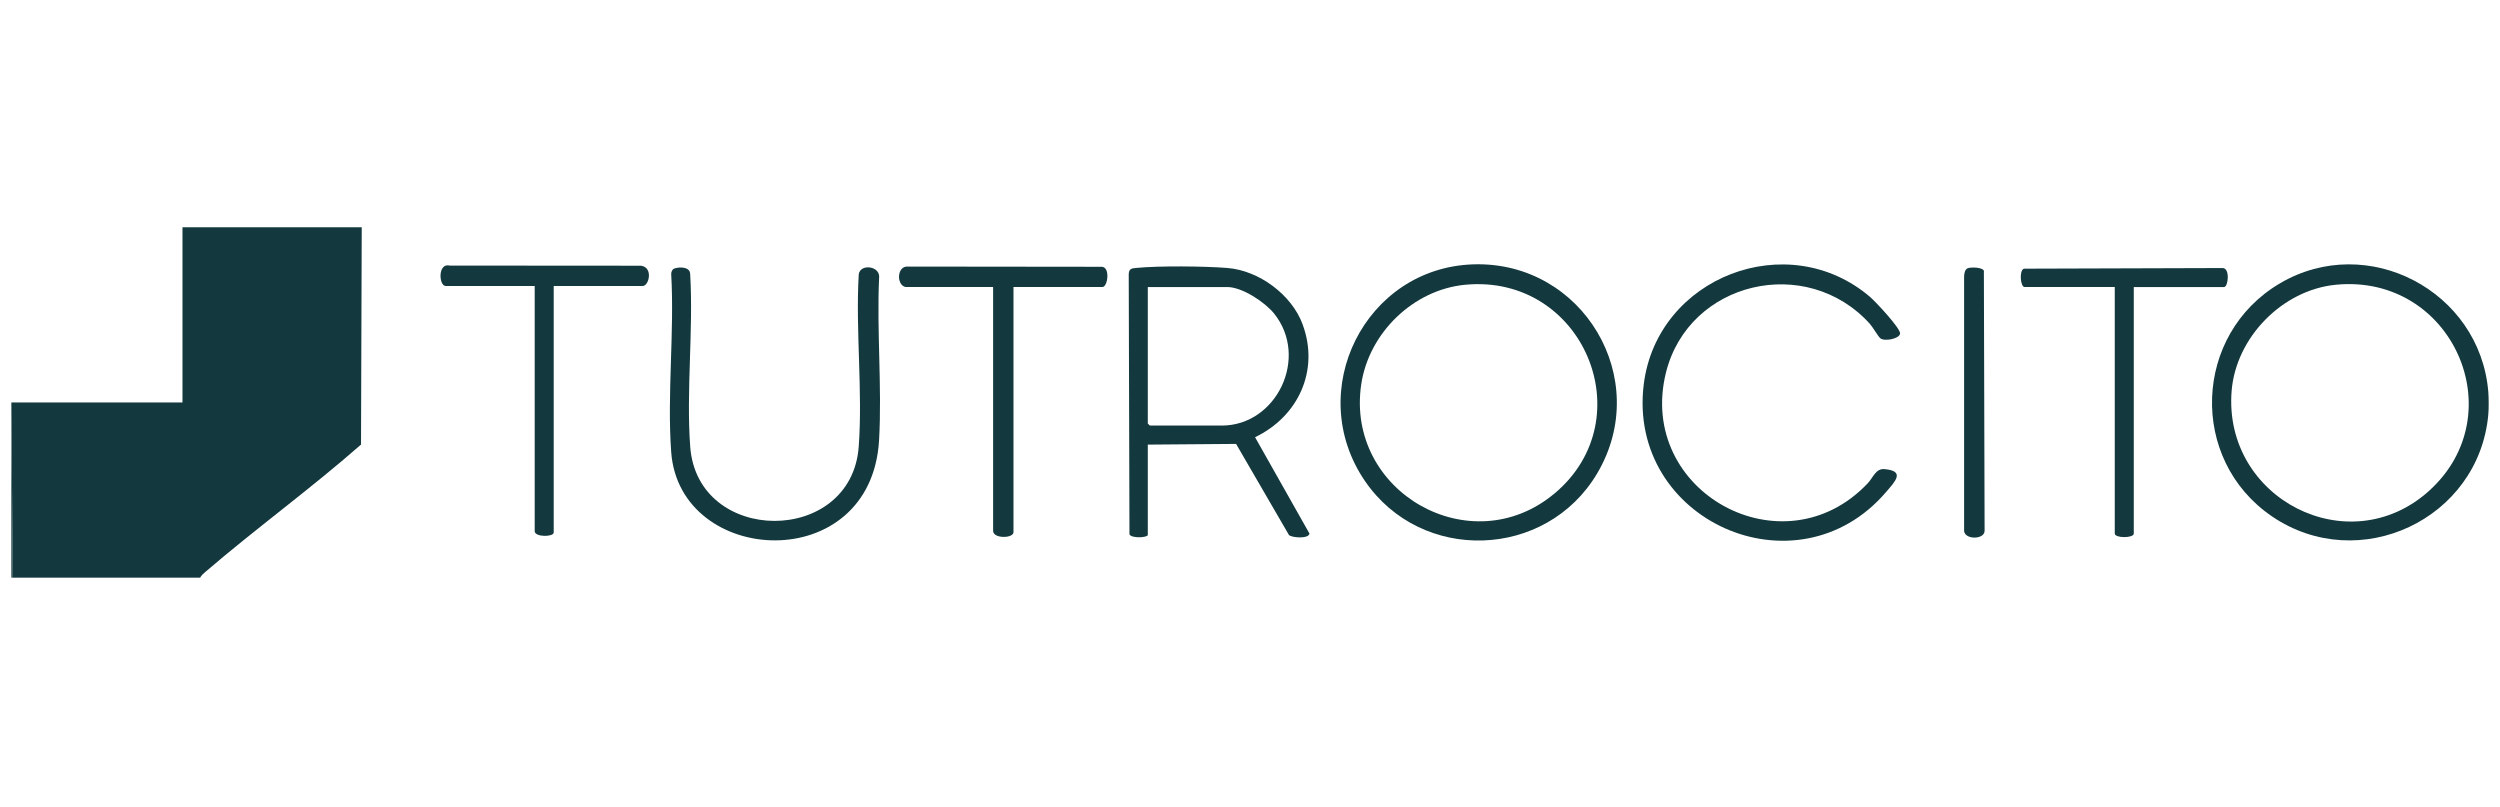
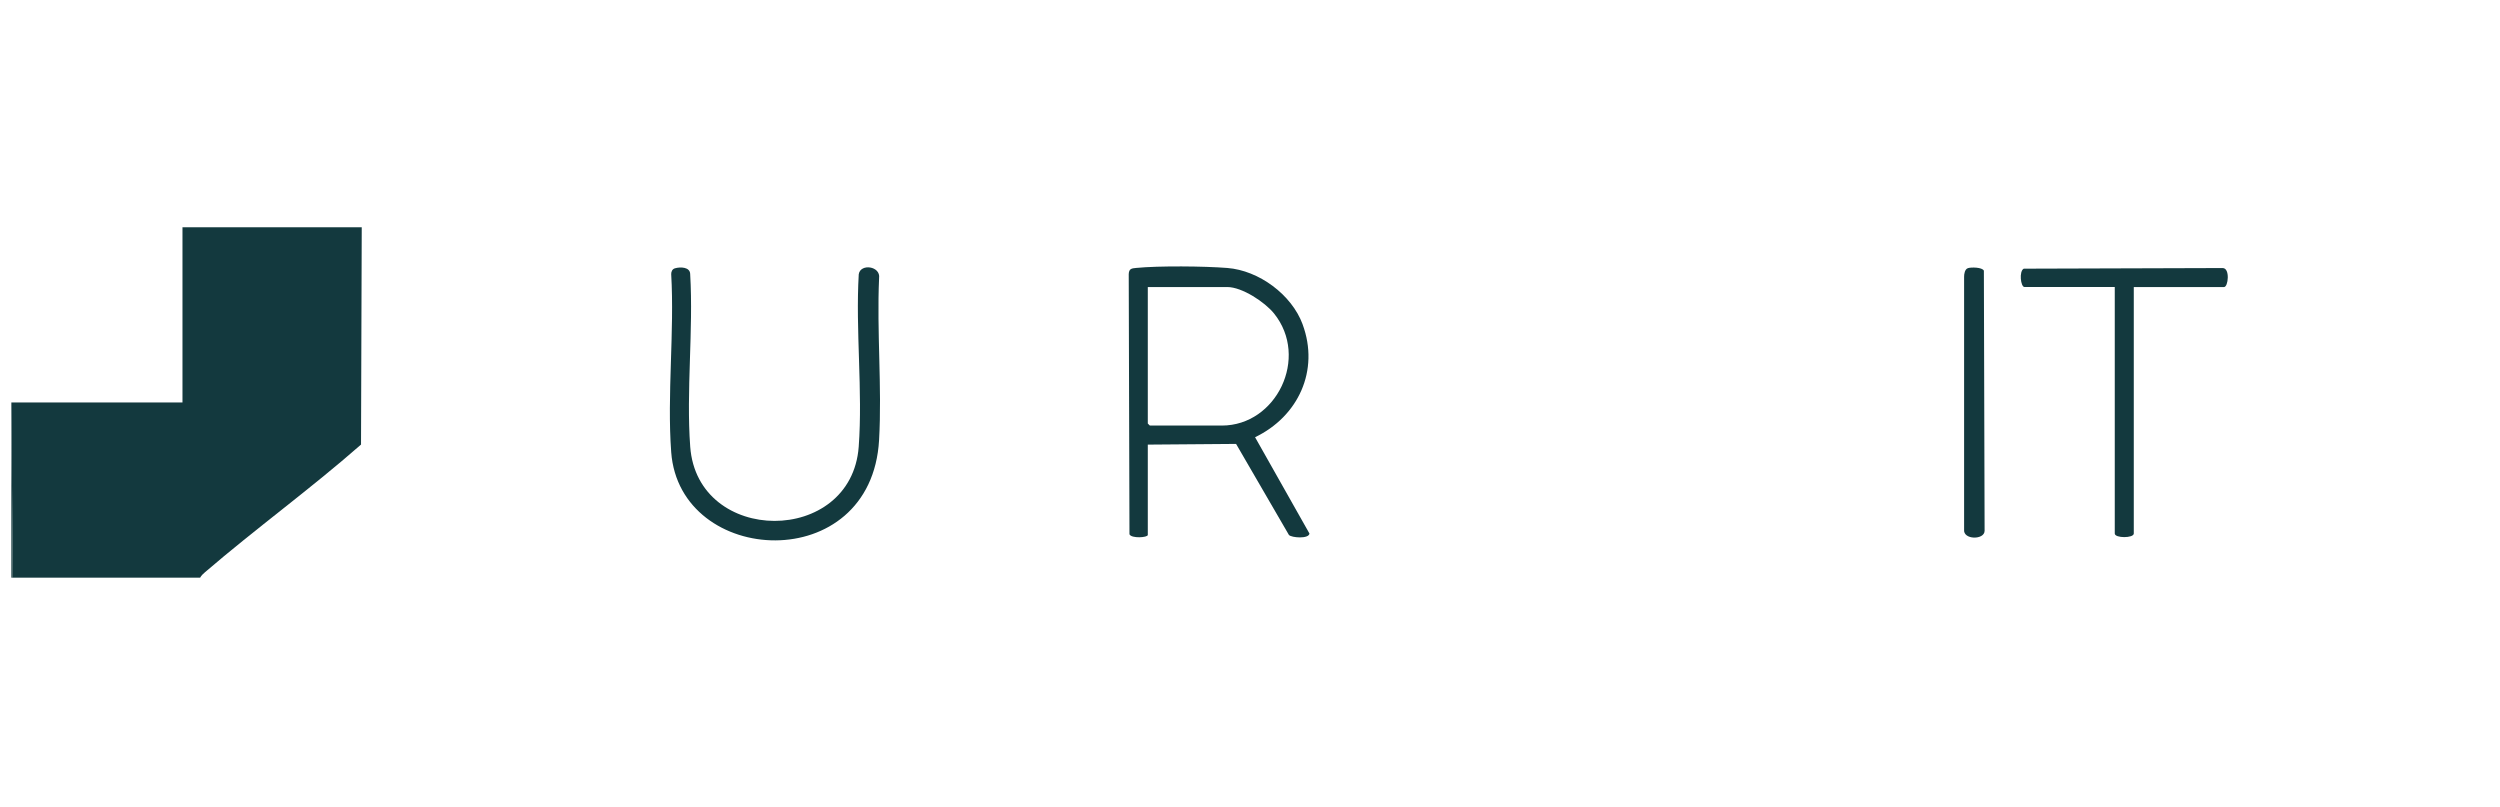
<svg xmlns="http://www.w3.org/2000/svg" width="220" height="71" viewBox="0 0 220 71" fill="none">
  <path d="M18.032 50.362C22.515 46.508 27.324 43.023 31.77 39.122L31.833 20H16.058V35.419H1V35.658L1.12 50.837H17.612C17.712 50.644 17.87 50.503 18.032 50.362Z" fill="#13393E" />
-   <path d="M218.969 34.464C218.23 25.609 208.352 20.403 200.648 24.926C192.994 29.418 192.585 40.433 199.931 45.439C207.58 50.652 218.13 45.704 218.969 36.496C219.019 35.944 219.014 35.021 218.969 34.464ZM213.767 43.187C206.698 49.572 195.628 43.875 196.383 34.406C196.761 29.688 200.851 25.514 205.558 25.057C215.768 24.065 221.275 36.403 213.765 43.187H213.767Z" fill="#13393E" />
  <path d="M1 50.837H1.12L1 35.658V50.837Z" fill="#13393E" />
-   <path d="M129.669 23.262C120.124 23.551 114.712 34.402 120.107 42.317C125.07 49.596 136.052 49.237 140.546 41.669C145.484 33.347 139.279 22.968 129.669 23.262ZM136.8 43.423C129.437 49.593 118.383 43.287 119.789 33.821C120.461 29.296 124.376 25.485 128.952 25.057C139.295 24.089 144.679 36.823 136.8 43.426V43.423Z" fill="#13393E" />
  <path d="M114.632 28.543C113.664 25.926 110.786 23.8 108.001 23.581C105.962 23.42 101.991 23.382 99.983 23.578C99.586 23.616 99.35 23.64 99.328 24.118L99.393 47.014C99.55 47.402 101.006 47.313 101.006 47.074V39.126L108.775 39.064L113.427 47.079C113.666 47.325 115.177 47.44 115.232 46.952L110.446 38.476C114.24 36.652 116.133 32.607 114.63 28.546L114.632 28.543ZM107.52 37.45H101.186C101.174 37.45 101.006 37.283 101.006 37.271V25.259H107.998C109.308 25.259 111.312 26.588 112.12 27.592C115.227 31.46 112.335 37.45 107.52 37.45Z" fill="#13393E" />
-   <path d="M164.594 26.153C157.346 19.931 145.824 24.375 144.65 33.819C143.165 45.784 158.094 52.484 165.968 43.307C166.769 42.373 167.694 41.443 165.832 41.282C165.06 41.216 164.845 42.019 164.357 42.533C156.923 50.386 144.002 43.276 146.605 32.787C148.604 24.743 158.962 22.34 164.534 28.484C164.795 28.771 165.28 29.612 165.462 29.765C165.822 30.069 167.135 29.823 167.207 29.363C167.278 28.916 165.041 26.538 164.591 26.153H164.594Z" fill="#13393E" />
  <path d="M77.36 24.477C77.516 23.413 75.718 23.162 75.57 24.133C75.281 29.079 75.928 34.41 75.567 39.31C74.924 48.035 61.38 47.997 60.739 39.31C60.378 34.41 61.026 29.079 60.737 24.133C60.737 23.487 59.874 23.471 59.393 23.612C59.166 23.679 59.063 23.894 59.066 24.121C59.36 29.227 58.693 34.732 59.066 39.788C59.809 49.869 76.681 50.773 77.36 38.712C77.621 34.056 77.15 29.16 77.36 24.479V24.477Z" fill="#13393E" />
-   <path d="M96.889 23.477L79.919 23.458C78.918 23.357 78.86 25.083 79.687 25.258H87.394V46.713C87.394 47.425 89.187 47.387 89.187 46.832V25.258H97.014C97.492 25.258 97.74 23.403 96.887 23.477H96.889Z" fill="#13393E" />
-   <path d="M56.429 23.383L39.581 23.371C38.505 23.103 38.61 25.168 39.227 25.168H47.053V46.742C47.053 47.285 48.727 47.261 48.727 46.862V25.168H56.553C57.113 25.168 57.5 23.552 56.426 23.383H56.429Z" fill="#13393E" />
  <path d="M195.599 23.588L178.093 23.643C177.658 23.856 177.816 25.256 178.153 25.256H186.099V46.95C186.099 47.371 187.773 47.371 187.773 46.95V25.259H195.719C196.084 25.259 196.264 23.595 195.597 23.588H195.599Z" fill="#13393E" />
  <path d="M173.166 23.604C172.907 23.69 172.838 24.111 172.841 24.355V46.593C172.731 47.516 174.631 47.535 174.645 46.715L174.581 23.819C174.43 23.508 173.455 23.503 173.166 23.599V23.604Z" fill="#13393E" />
</svg>